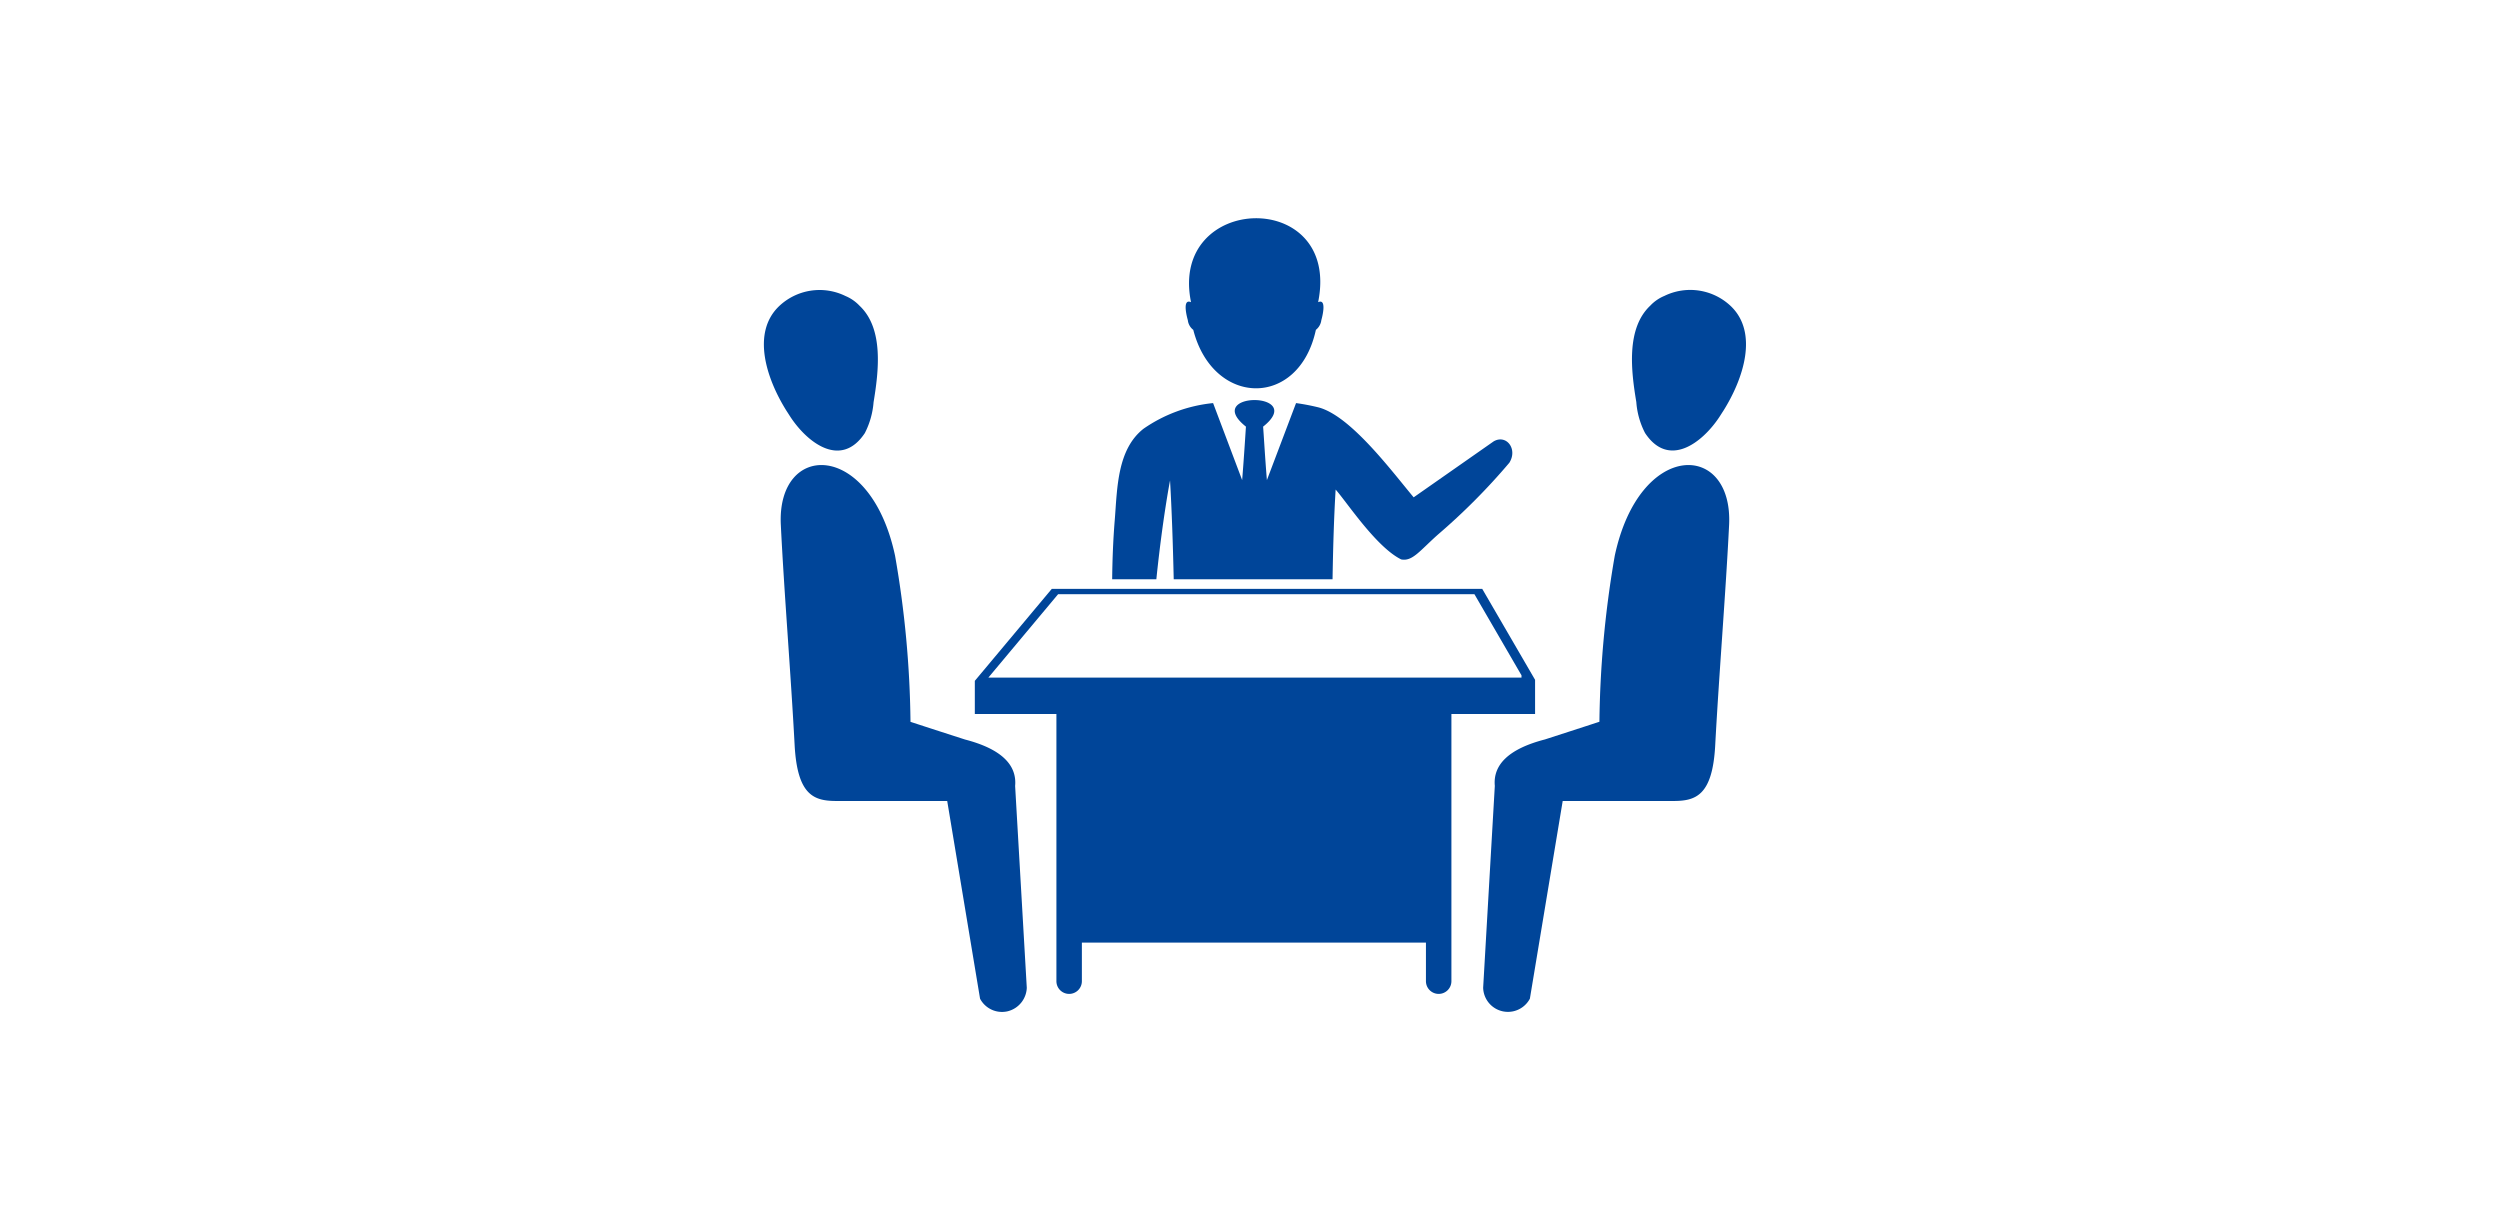
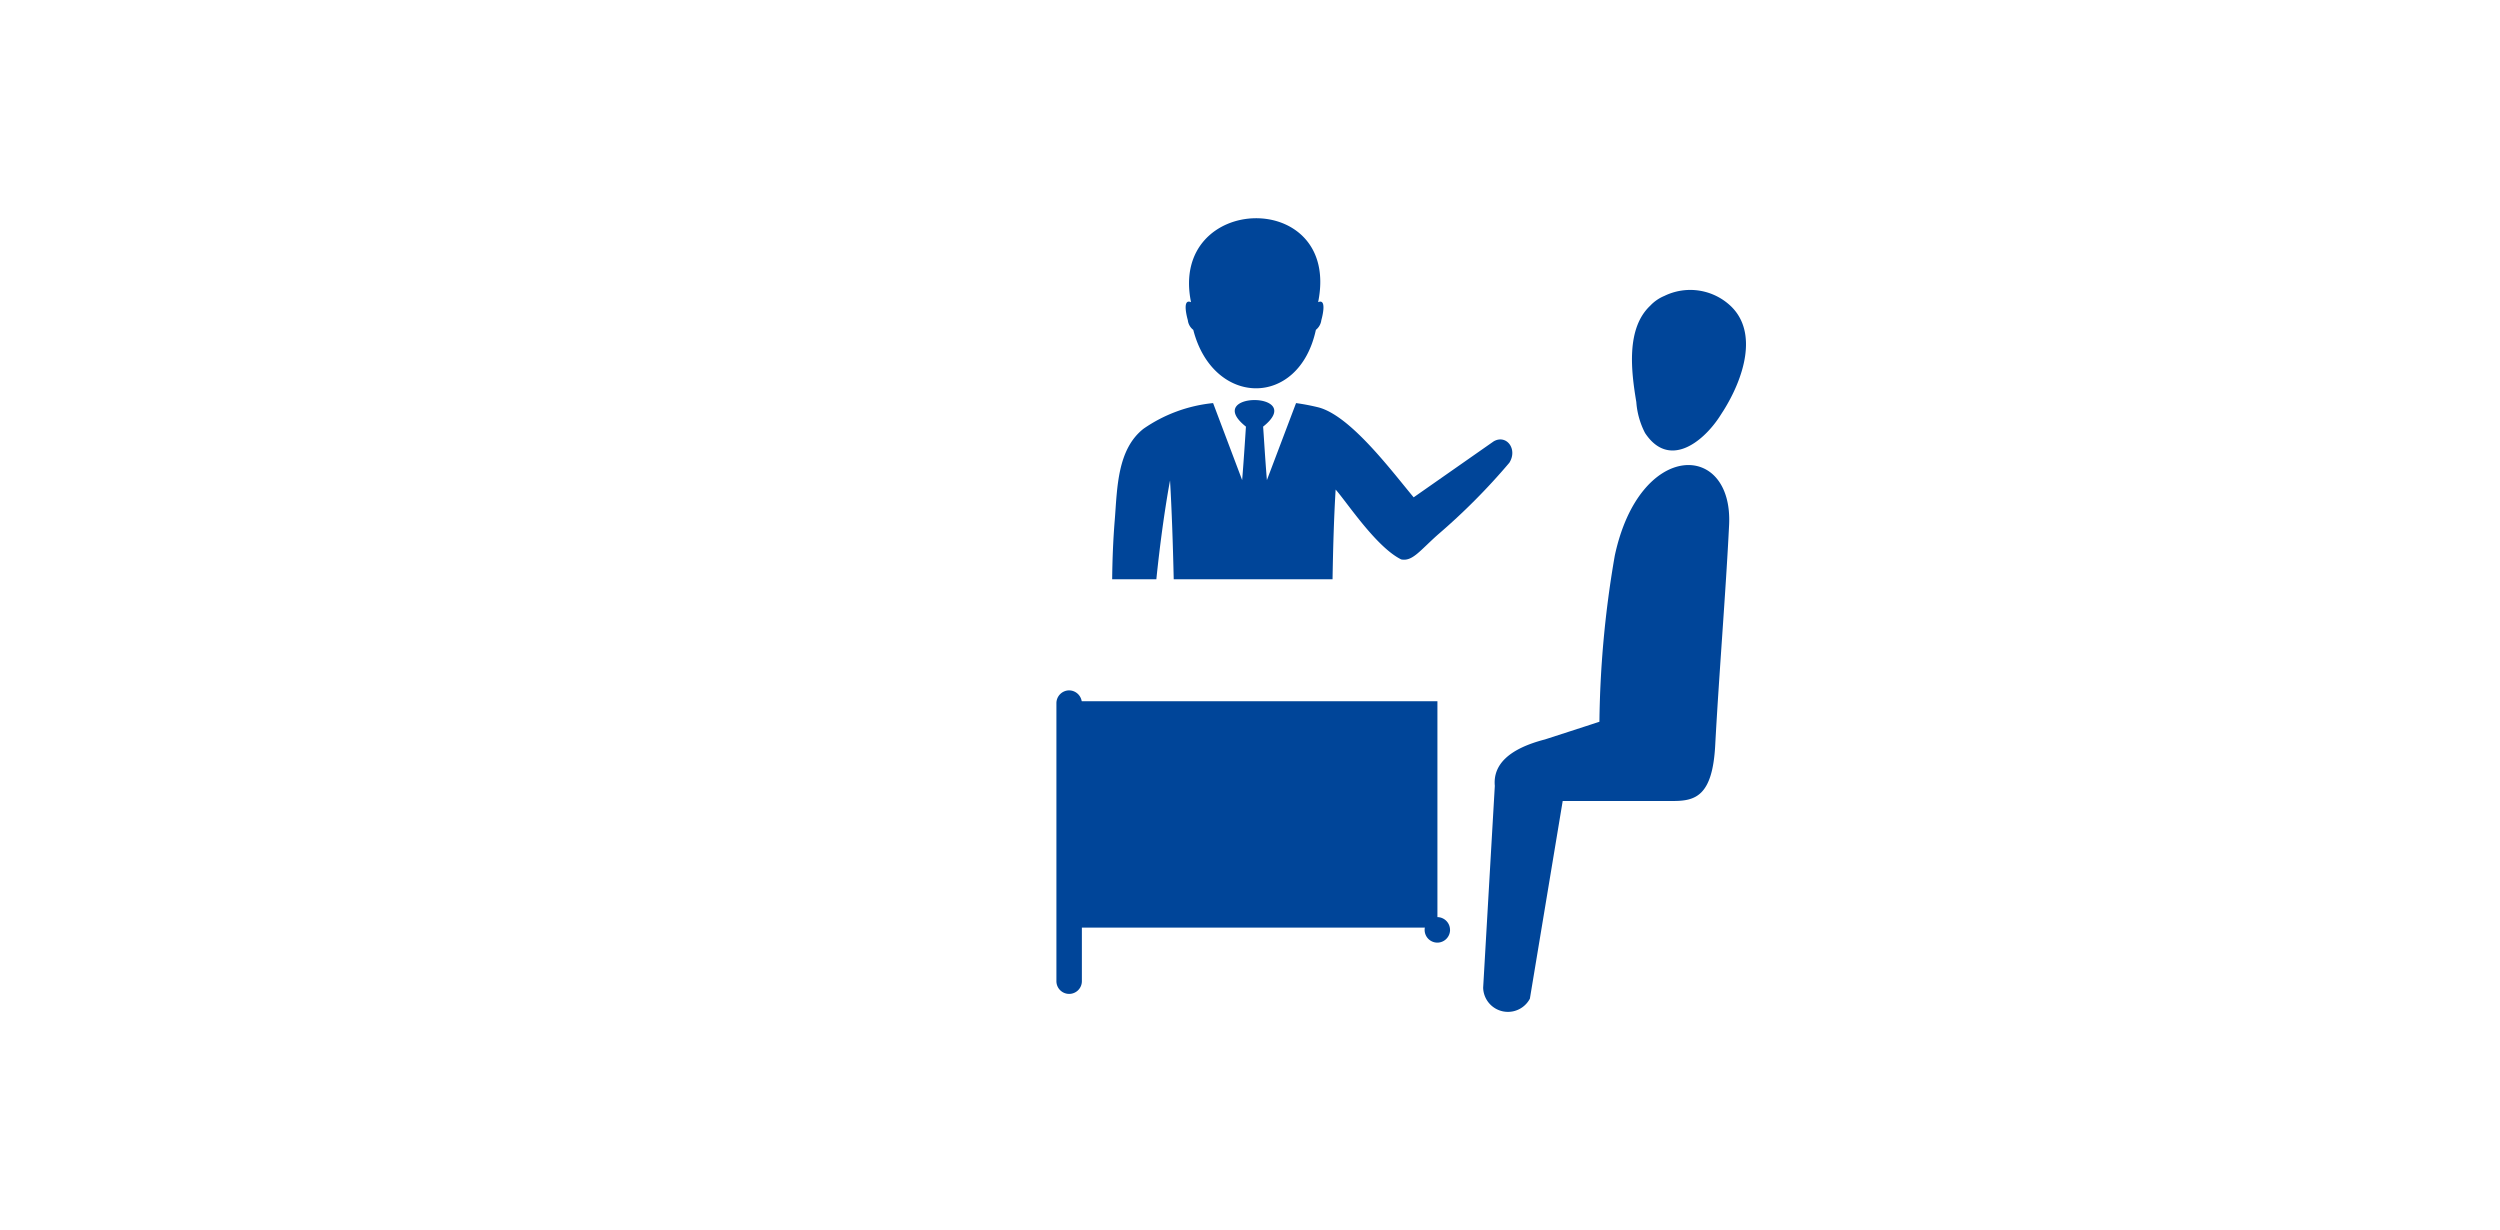
<svg xmlns="http://www.w3.org/2000/svg" width="252" height="124" viewBox="0 0 252 124">
  <g id="__img" transform="translate(-184 -2110)">
-     <rect id="長方形_1762" data-name="長方形 1762" width="252" height="124" transform="translate(184 2110)" fill="#fff" />
    <g id="uuid-4111dcf1-6654-4269-8981-a5b0b86eb0cf" transform="translate(261 2132)">
      <g id="グループ_5806" data-name="グループ 5806" transform="translate(0 0)">
-         <path id="パス_5029" data-name="パス 5029" d="M84.786,156.693h53.738v-.227l-4.745-8.177H91.811l-7.025,8.4m6.391-8.941h43.387l5.328,9.169v3.448H83.418v-3.345l7.759-9.272Z" transform="translate(-62.156 -110.391)" fill="#004599" fill-rule="evenodd" />
        <path id="パス_5030" data-name="パス 5030" d="M154.252,21.006c.061.713.176,2.829.382,5.39l2.939-7.764a21.732,21.732,0,0,1,2.225.423c3.247.816,7.4,6.412,9.63,9.076l8.06-5.638c1.269-.744,2.455.754,1.588,2.148a63.96,63.96,0,0,1-7.206,7.248c-1.835,1.632-2.567,2.726-3.7,2.5-2.526-1.249-5.483-5.782-6.607-7.041-.166,2.746-.257,5.792-.311,9.045H145.242c-.082-3.634-.2-7.011-.37-9.964,0,0-.752,3.841-1.381,9.964h-4.453c.02-1.889.092-3.965.268-6.071.247-3.149.247-7.021,2.885-9.1a14.9,14.9,0,0,1,7.02-2.591l2.929,7.764c.206-2.561.331-4.677.382-5.39-4.5-3.572,6.227-3.572,1.731,0m-7.04-9.757c1.988,7.764,10.649,7.95,12.359,0a1.46,1.46,0,0,0,.548-.971s.658-2.251-.321-1.817c2.34-11.533-15.061-11.027-12.813,0-.989-.434-.321,1.817-.321,1.817A1.42,1.42,0,0,0,147.212,11.249Z" transform="translate(-103.931 0)" fill="#004599" fill-rule="evenodd" />
        <path id="パス_5031" data-name="パス 5031" d="M117.625,188.828h0a1.3,1.3,0,0,1,1.29,1.29v28.022a1.283,1.283,0,1,1-2.567,0V190.118a1.293,1.293,0,0,1,1.277-1.29" transform="translate(-86.862 -141.238)" fill="#004599" fill-rule="evenodd" />
-         <path id="パス_5032" data-name="パス 5032" d="M160.08,279.8h0a1.285,1.285,0,0,1-1.277,1.28H122.918a1.285,1.285,0,0,1,0-2.571H158.8a1.287,1.287,0,0,1,1.277,1.291" transform="translate(-90.915 -208.063)" fill="#004599" fill-rule="evenodd" />
-         <path id="パス_5033" data-name="パス 5033" d="M264.6,188.828h0a1.3,1.3,0,0,1,1.287,1.29v28.022a1.283,1.283,0,1,1-2.567,0V190.118a1.3,1.3,0,0,1,1.28-1.29" transform="translate(-196.585 -141.238)" fill="#004599" fill-rule="evenodd" />
+         <path id="パス_5032" data-name="パス 5032" d="M160.08,279.8h0a1.285,1.285,0,0,1-1.277,1.28a1.285,1.285,0,0,1,0-2.571H158.8a1.287,1.287,0,0,1,1.277,1.291" transform="translate(-90.915 -208.063)" fill="#004599" fill-rule="evenodd" />
        <rect id="長方形_1763" data-name="長方形 1763" width="36.783" height="22.818" transform="translate(31.109 48.685)" fill="#004599" />
-         <path id="パス_5034" data-name="パス 5034" d="M14.778,71.9a102.624,102.624,0,0,0-1.555-16.737c-2.5-11.7-11.929-11.53-11.516-3.116.329,6.754,1.009,15,1.392,22.21.278,5.135,2,5.627,4.257,5.627H18.479L21.79,99.812a2.5,2.5,0,0,0,2.773,1.271A2.538,2.538,0,0,0,26.5,98.715q-1.174-20.339-1.175-20.344c.2-2.193-1.5-3.762-5.052-4.684-3.66-1.179-5.5-1.783-5.5-1.783M11.056,39.691c.507-3.085,1.053-7.41-1.412-9.726a4.159,4.159,0,0,0-1.422-.984,5.927,5.927,0,0,0-6.732,1.066c-2.722,2.665-1.267,7.236.8,10.526.133.2.268.42.41.635,1.754,2.634,5.113,5.155,7.476,1.589A8.2,8.2,0,0,0,11.056,39.691Z" transform="translate(0 -21.144)" fill="#004599" fill-rule="evenodd" />
        <path id="パス_5035" data-name="パス 5035" d="M298.338,71.9a103.987,103.987,0,0,1,1.547-16.737c2.5-11.7,11.929-11.53,11.526-3.116-.331,6.754-1.012,15-1.4,22.21-.268,5.135-2,5.627-4.249,5.627H294.637q-3.307,19.924-3.308,19.924a2.5,2.5,0,0,1-4.71-1.1q1.174-20.339,1.175-20.344c-.2-2.193,1.494-3.762,5.052-4.684,3.647-1.179,5.493-1.783,5.493-1.783m3.721-32.213c-.515-3.085-1.06-7.41,1.4-9.726a4.135,4.135,0,0,1,1.422-.984,5.941,5.941,0,0,1,6.742,1.066c2.72,2.665,1.267,7.236-.8,10.526-.133.2-.268.42-.41.635-1.754,2.634-5.116,5.155-7.476,1.589A8.025,8.025,0,0,1,302.059,39.691Z" transform="translate(-214.117 -21.144)" fill="#004599" fill-rule="evenodd" />
      </g>
    </g>
  </g>
</svg>